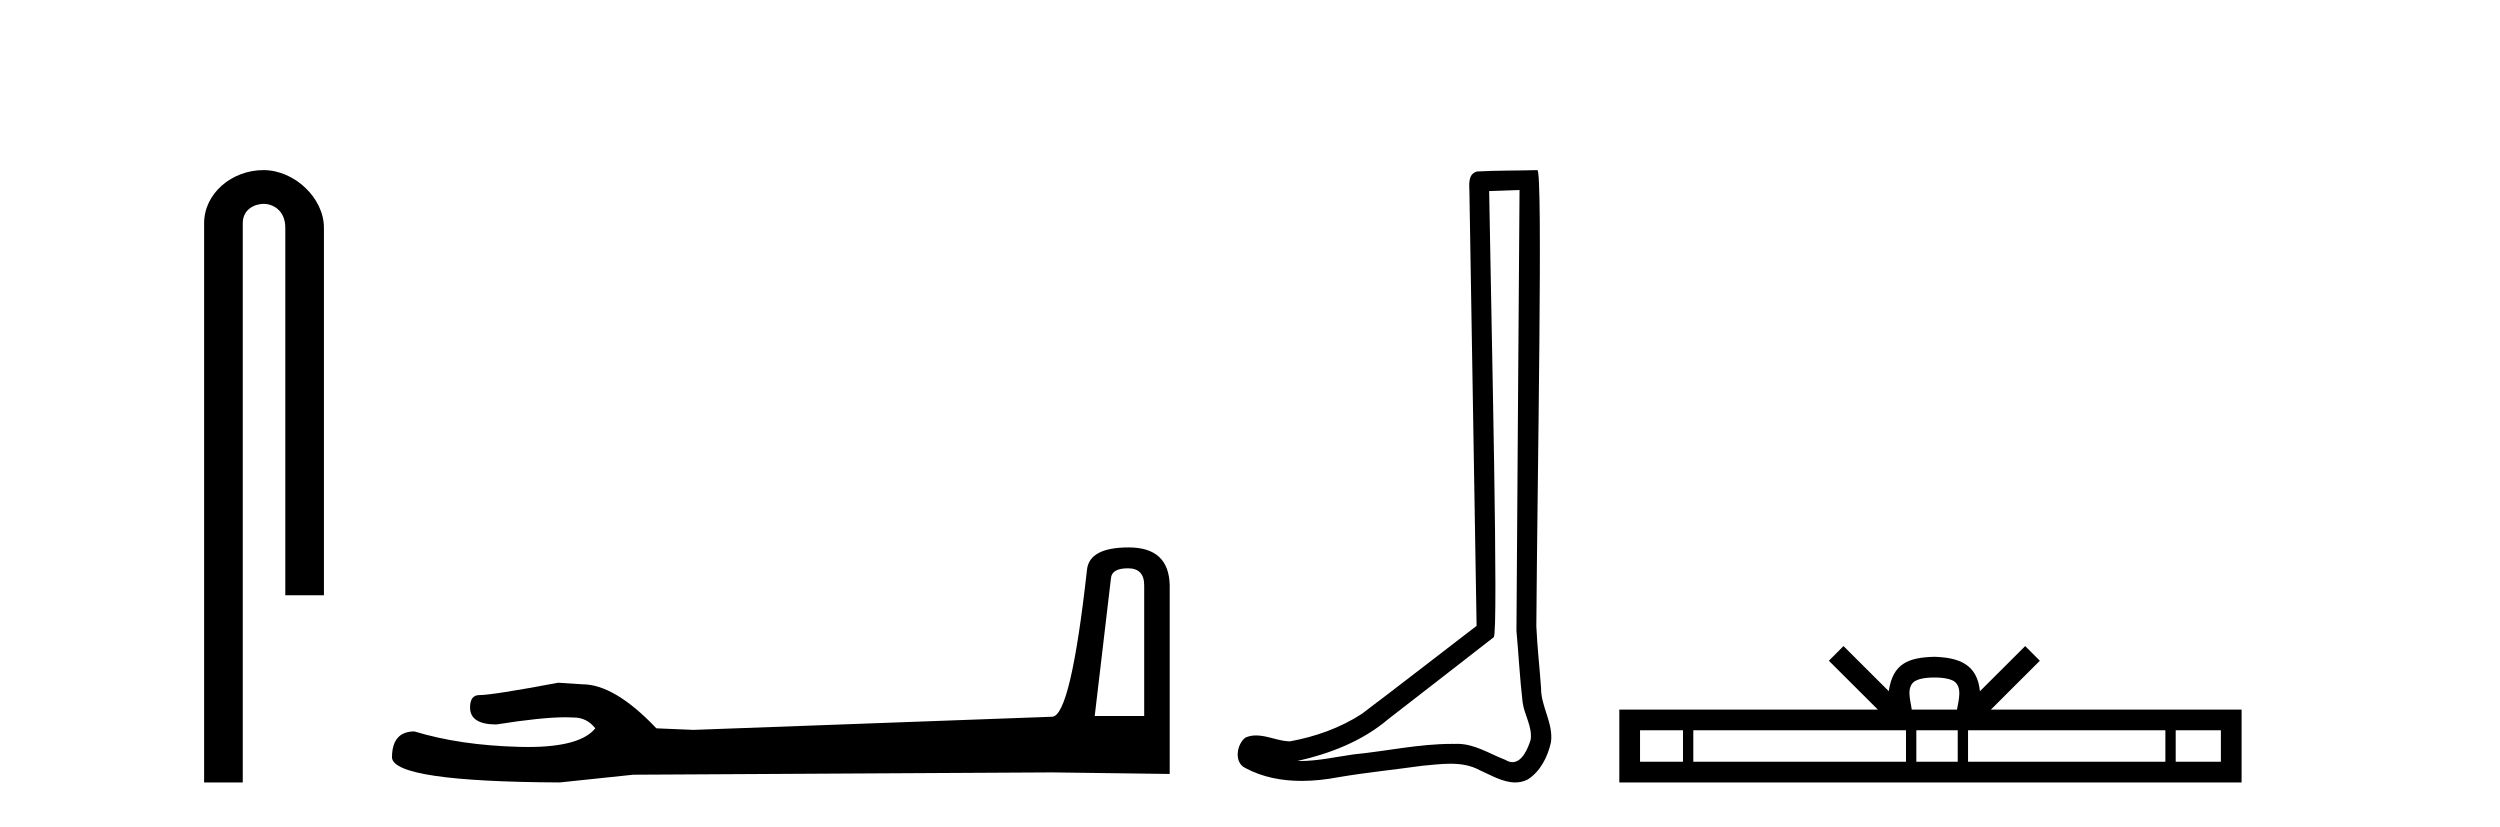
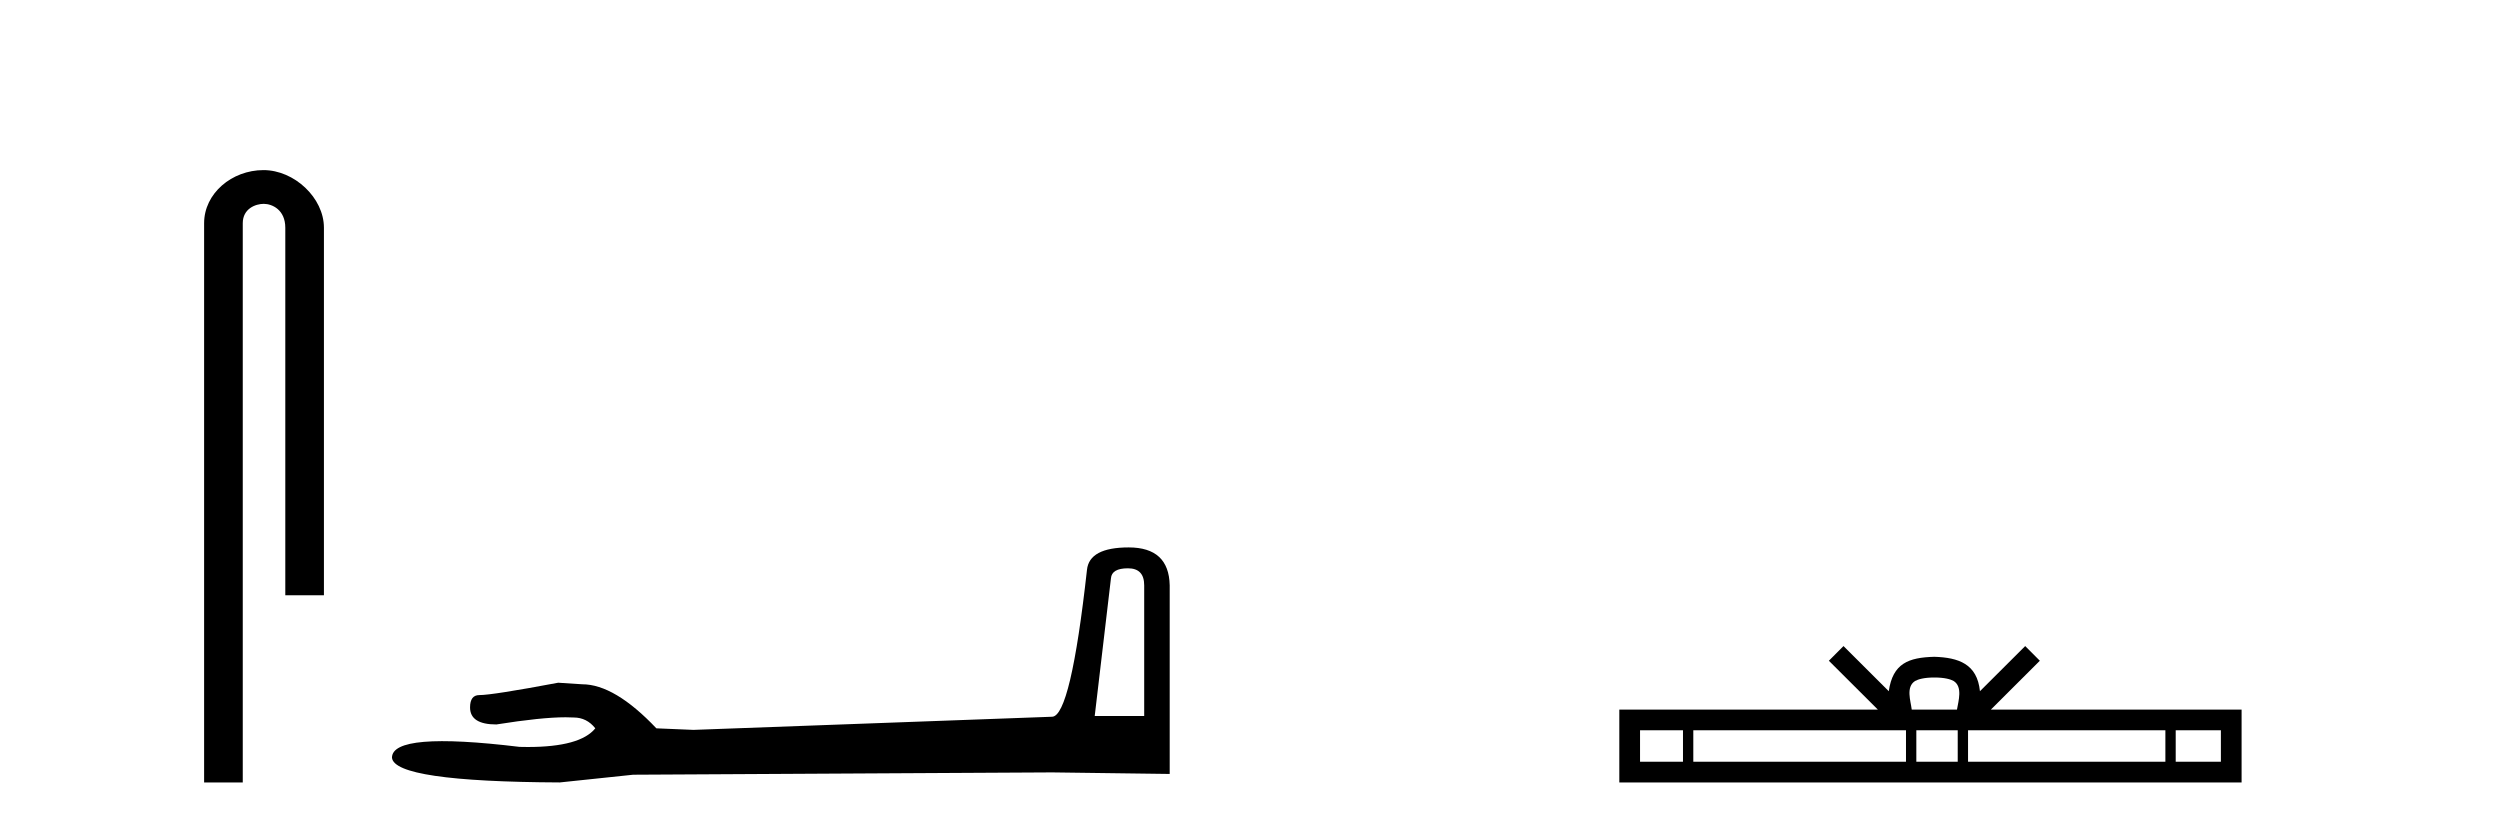
<svg xmlns="http://www.w3.org/2000/svg" width="124.0" height="41.0">
  <path d="M 13.069 8.437 C 11.5 8.437 10.124 9.591 10.124 11.072 L 10.124 38.809 L 12.041 38.809 L 12.041 11.072 C 12.041 10.346 12.68 10.111 13.081 10.111 C 13.502 10.111 14.151 10.406 14.151 11.296 L 14.151 29.526 L 16.067 29.526 L 16.067 11.296 C 16.067 9.813 14.598 8.437 13.069 8.437 Z" style="fill:#000000;stroke:none" />
-   <path d="M 55.946 28.188 Q 56.752 28.188 56.752 29.031 L 56.752 35.512 L 54.298 35.512 L 55.103 28.686 Q 55.141 28.188 55.946 28.188 ZM 55.985 27.152 Q 54.029 27.152 53.914 28.264 Q 53.109 35.512 52.189 35.55 L 34.397 36.202 L 32.556 36.125 Q 30.485 33.94 28.875 33.94 Q 28.3 33.901 27.686 33.863 Q 24.427 34.476 23.775 34.476 Q 23.315 34.476 23.315 35.09 Q 23.315 35.933 24.619 35.933 Q 26.857 35.577 28.053 35.577 Q 28.27 35.577 28.453 35.588 Q 29.105 35.588 29.527 36.125 Q 28.779 37.051 26.18 37.051 Q 25.98 37.051 25.769 37.045 Q 22.816 36.969 20.554 36.279 Q 19.442 36.279 19.442 37.582 Q 19.557 38.771 27.763 38.809 L 31.406 38.426 L 52.189 38.311 L 58.017 38.388 L 58.017 29.031 Q 57.979 27.152 55.985 27.152 Z" style="fill:#000000;stroke:none" />
-   <path d="M 75.369 9.424 C 75.319 16.711 75.261 23.997 75.216 31.284 C 75.322 32.464 75.384 33.649 75.521 34.826 C 75.601 35.455 76.012 36.041 75.922 36.685 C 75.789 37.12 75.503 37.802 75.02 37.802 C 74.913 37.802 74.796 37.769 74.669 37.691 C 73.888 37.391 73.143 36.894 72.282 36.894 C 72.234 36.894 72.186 36.895 72.138 36.898 C 72.095 36.898 72.053 36.897 72.01 36.897 C 70.373 36.897 68.764 37.259 67.139 37.418 C 66.251 37.544 65.367 37.747 64.467 37.747 C 64.429 37.747 64.391 37.746 64.353 37.745 C 65.977 37.378 67.582 36.757 68.862 35.665 C 70.605 34.31 72.353 32.963 74.092 31.604 C 74.328 31.314 73.98 16.507 73.862 9.476 C 74.365 9.459 74.867 9.441 75.369 9.424 ZM 76.254 8.437 C 76.254 8.437 76.254 8.437 76.254 8.437 C 75.394 8.465 74.112 8.452 73.255 8.506 C 72.797 8.639 72.877 9.152 72.883 9.52 C 73.002 16.694 73.12 23.868 73.239 31.042 C 71.337 32.496 69.452 33.973 67.539 35.412 C 66.469 36.109 65.231 36.543 63.981 36.772 C 63.423 36.766 62.858 36.477 62.302 36.477 C 62.123 36.477 61.946 36.507 61.769 36.586 C 61.34 36.915 61.192 37.817 61.767 38.093 C 62.631 38.557 63.593 38.733 64.562 38.733 C 65.174 38.733 65.788 38.663 66.382 38.55 C 67.762 38.315 69.157 38.178 70.543 37.982 C 70.998 37.942 71.472 37.881 71.938 37.881 C 72.442 37.881 72.937 37.953 73.393 38.201 C 73.94 38.444 74.545 38.809 75.154 38.809 C 75.358 38.809 75.562 38.768 75.765 38.668 C 76.404 38.27 76.773 37.528 76.928 36.81 C 77.057 35.873 76.424 35.044 76.436 34.114 C 76.363 33.096 76.247 32.08 76.202 31.061 C 76.253 23.698 76.537 8.437 76.254 8.437 Z" style="fill:#000000;stroke:none" />
+   <path d="M 55.946 28.188 Q 56.752 28.188 56.752 29.031 L 56.752 35.512 L 54.298 35.512 L 55.103 28.686 Q 55.141 28.188 55.946 28.188 ZM 55.985 27.152 Q 54.029 27.152 53.914 28.264 Q 53.109 35.512 52.189 35.55 L 34.397 36.202 L 32.556 36.125 Q 30.485 33.94 28.875 33.94 Q 28.3 33.901 27.686 33.863 Q 24.427 34.476 23.775 34.476 Q 23.315 34.476 23.315 35.09 Q 23.315 35.933 24.619 35.933 Q 26.857 35.577 28.053 35.577 Q 28.27 35.577 28.453 35.588 Q 29.105 35.588 29.527 36.125 Q 28.779 37.051 26.18 37.051 Q 25.98 37.051 25.769 37.045 Q 19.442 36.279 19.442 37.582 Q 19.557 38.771 27.763 38.809 L 31.406 38.426 L 52.189 38.311 L 58.017 38.388 L 58.017 29.031 Q 57.979 27.152 55.985 27.152 Z" style="fill:#000000;stroke:none" />
  <path d="M 95.944 33.604 C 96.444 33.604 96.746 33.689 96.902 33.778 C 97.356 34.068 97.139 34.761 97.066 35.195 L 94.822 35.195 C 94.768 34.752 94.523 34.076 94.987 33.778 C 95.143 33.689 95.444 33.604 95.944 33.604 ZM 83.476 36.222 L 83.476 37.782 L 81.346 37.782 L 81.346 36.222 ZM 94.537 36.222 L 94.537 37.782 L 83.988 37.782 L 83.988 36.222 ZM 97.103 36.222 L 97.103 37.782 L 95.05 37.782 L 95.05 36.222 ZM 107.403 36.222 L 107.403 37.782 L 97.615 37.782 L 97.615 36.222 ZM 110.156 36.222 L 110.156 37.782 L 107.915 37.782 L 107.915 36.222 ZM 91.438 32.045 L 90.712 32.773 L 93.141 35.195 L 80.318 35.195 L 80.318 38.809 L 111.183 38.809 L 111.183 35.195 L 98.748 35.195 L 101.176 32.773 L 100.45 32.045 L 98.205 34.284 C 98.07 32.927 97.14 32.615 95.944 32.577 C 94.666 32.611 93.882 32.9 93.683 34.284 L 91.438 32.045 Z" style="fill:#000000;stroke:none" />
</svg>